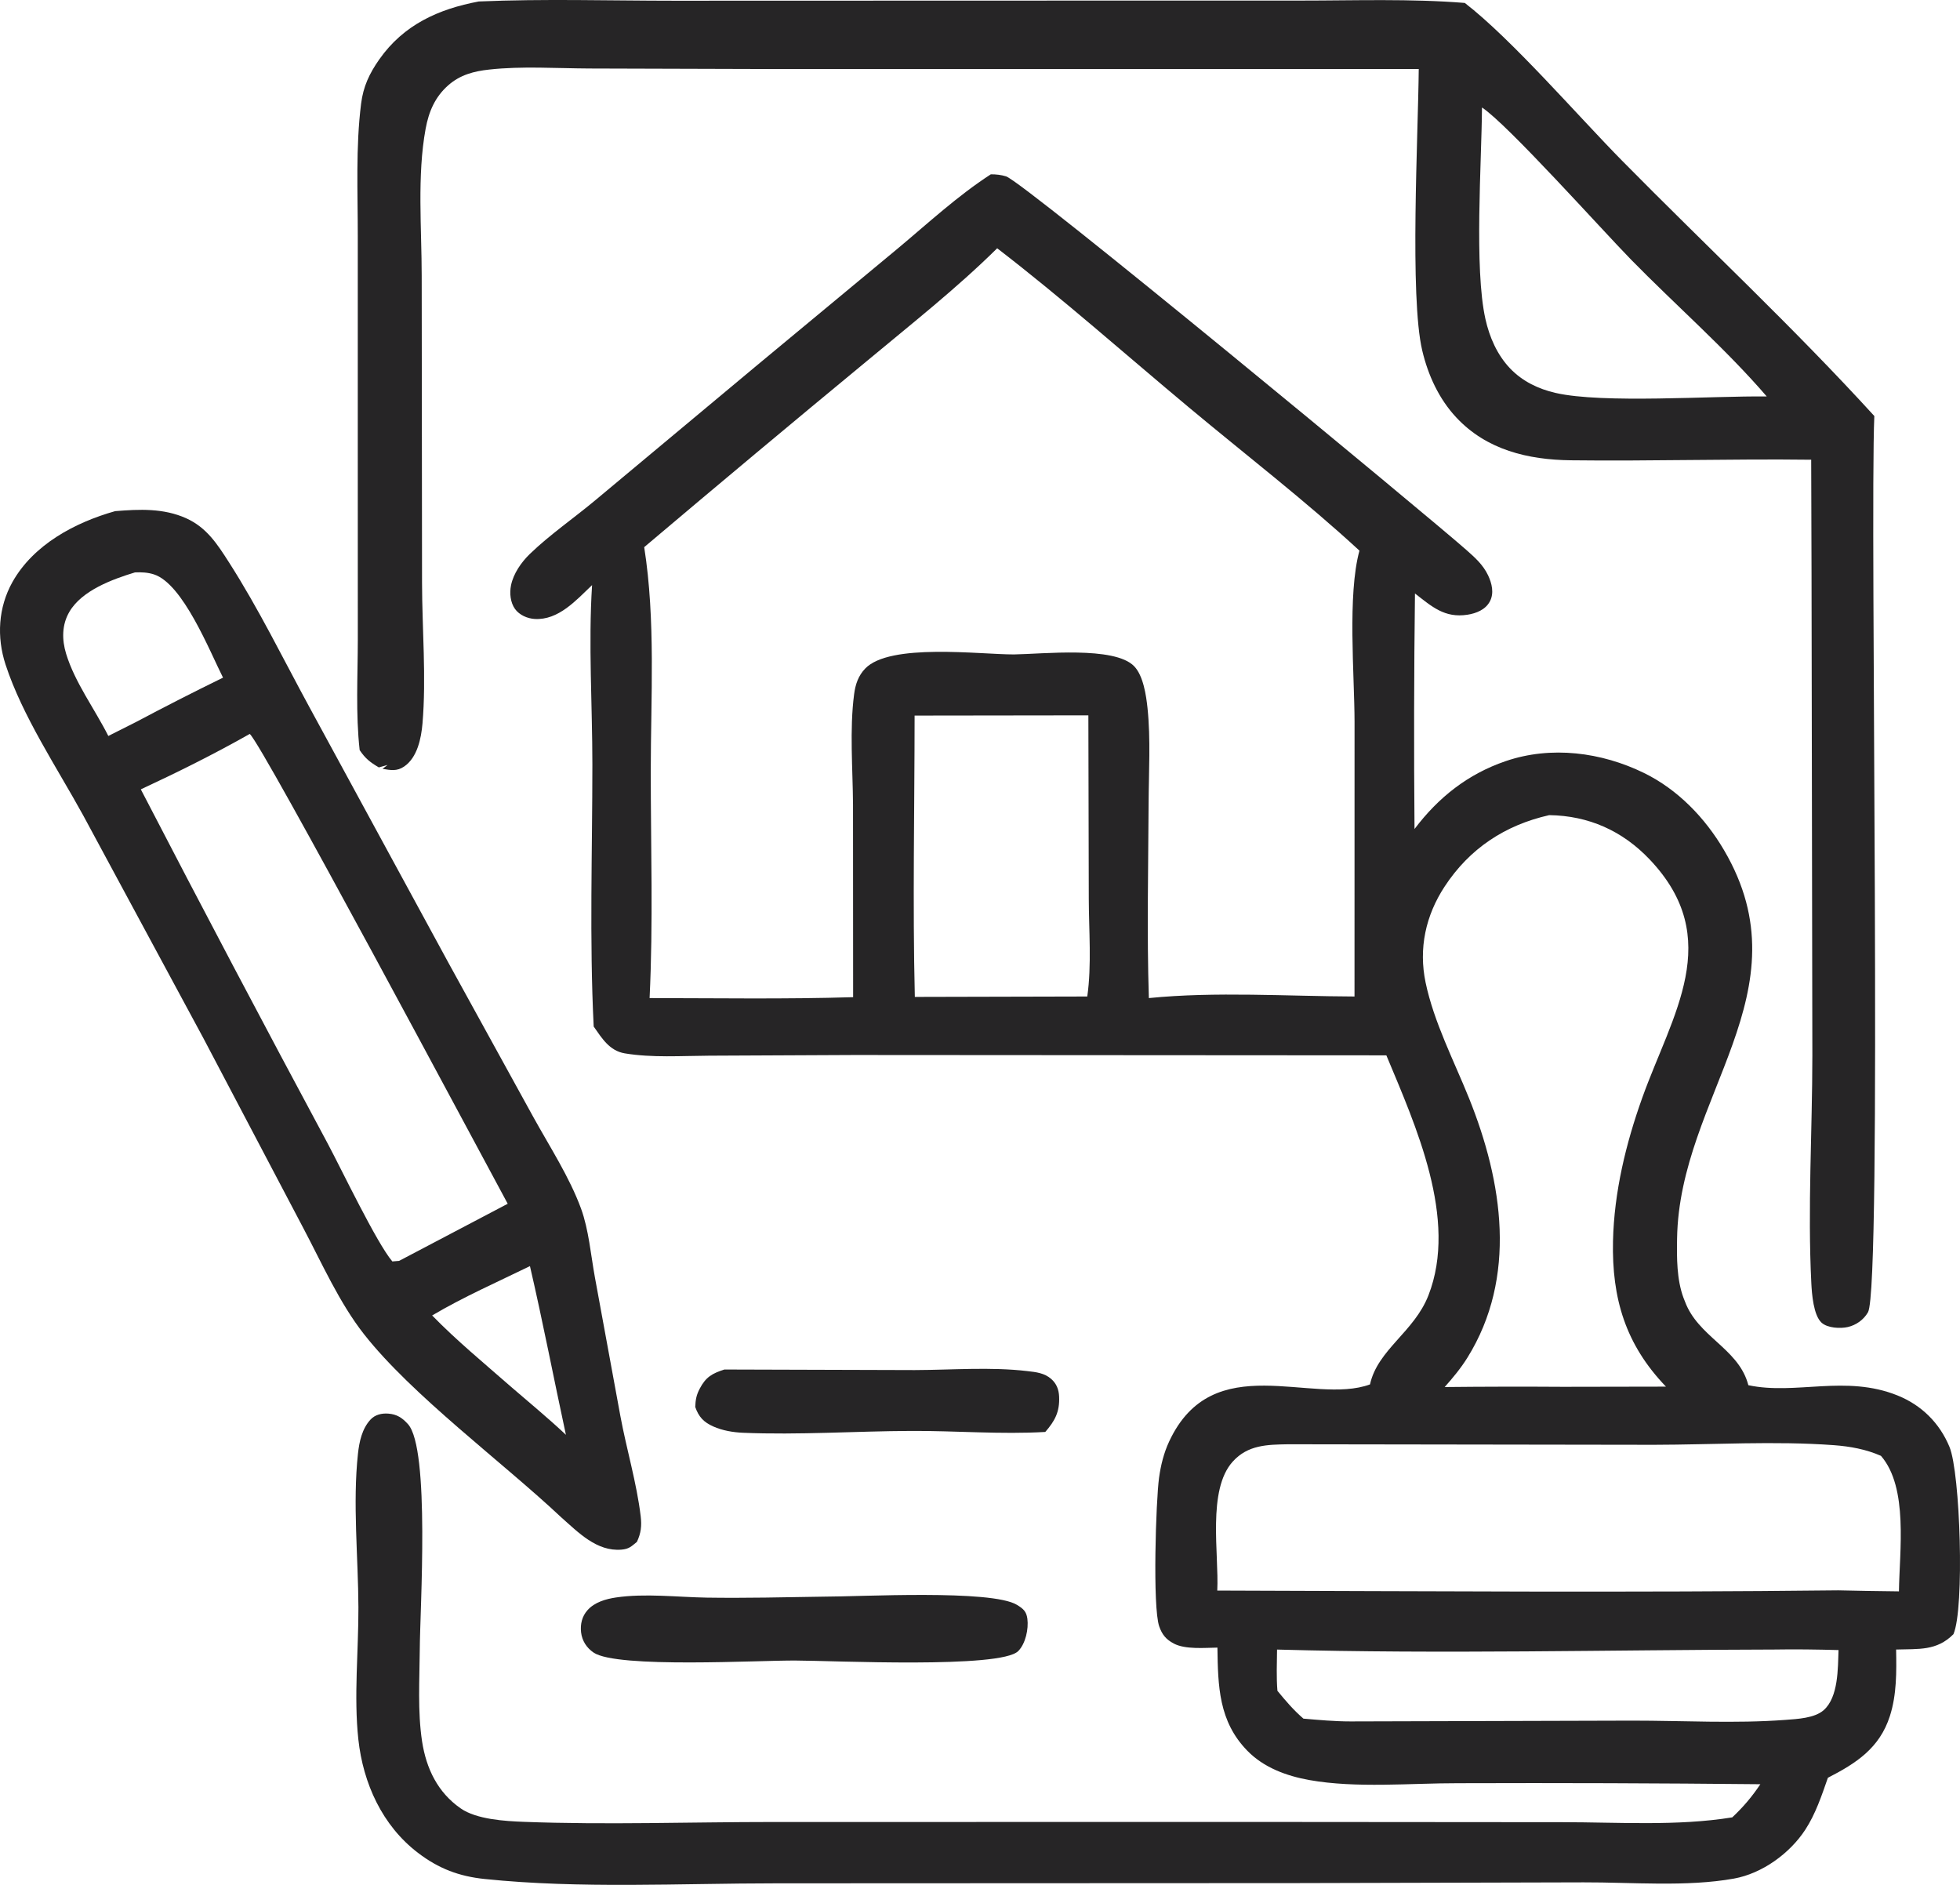
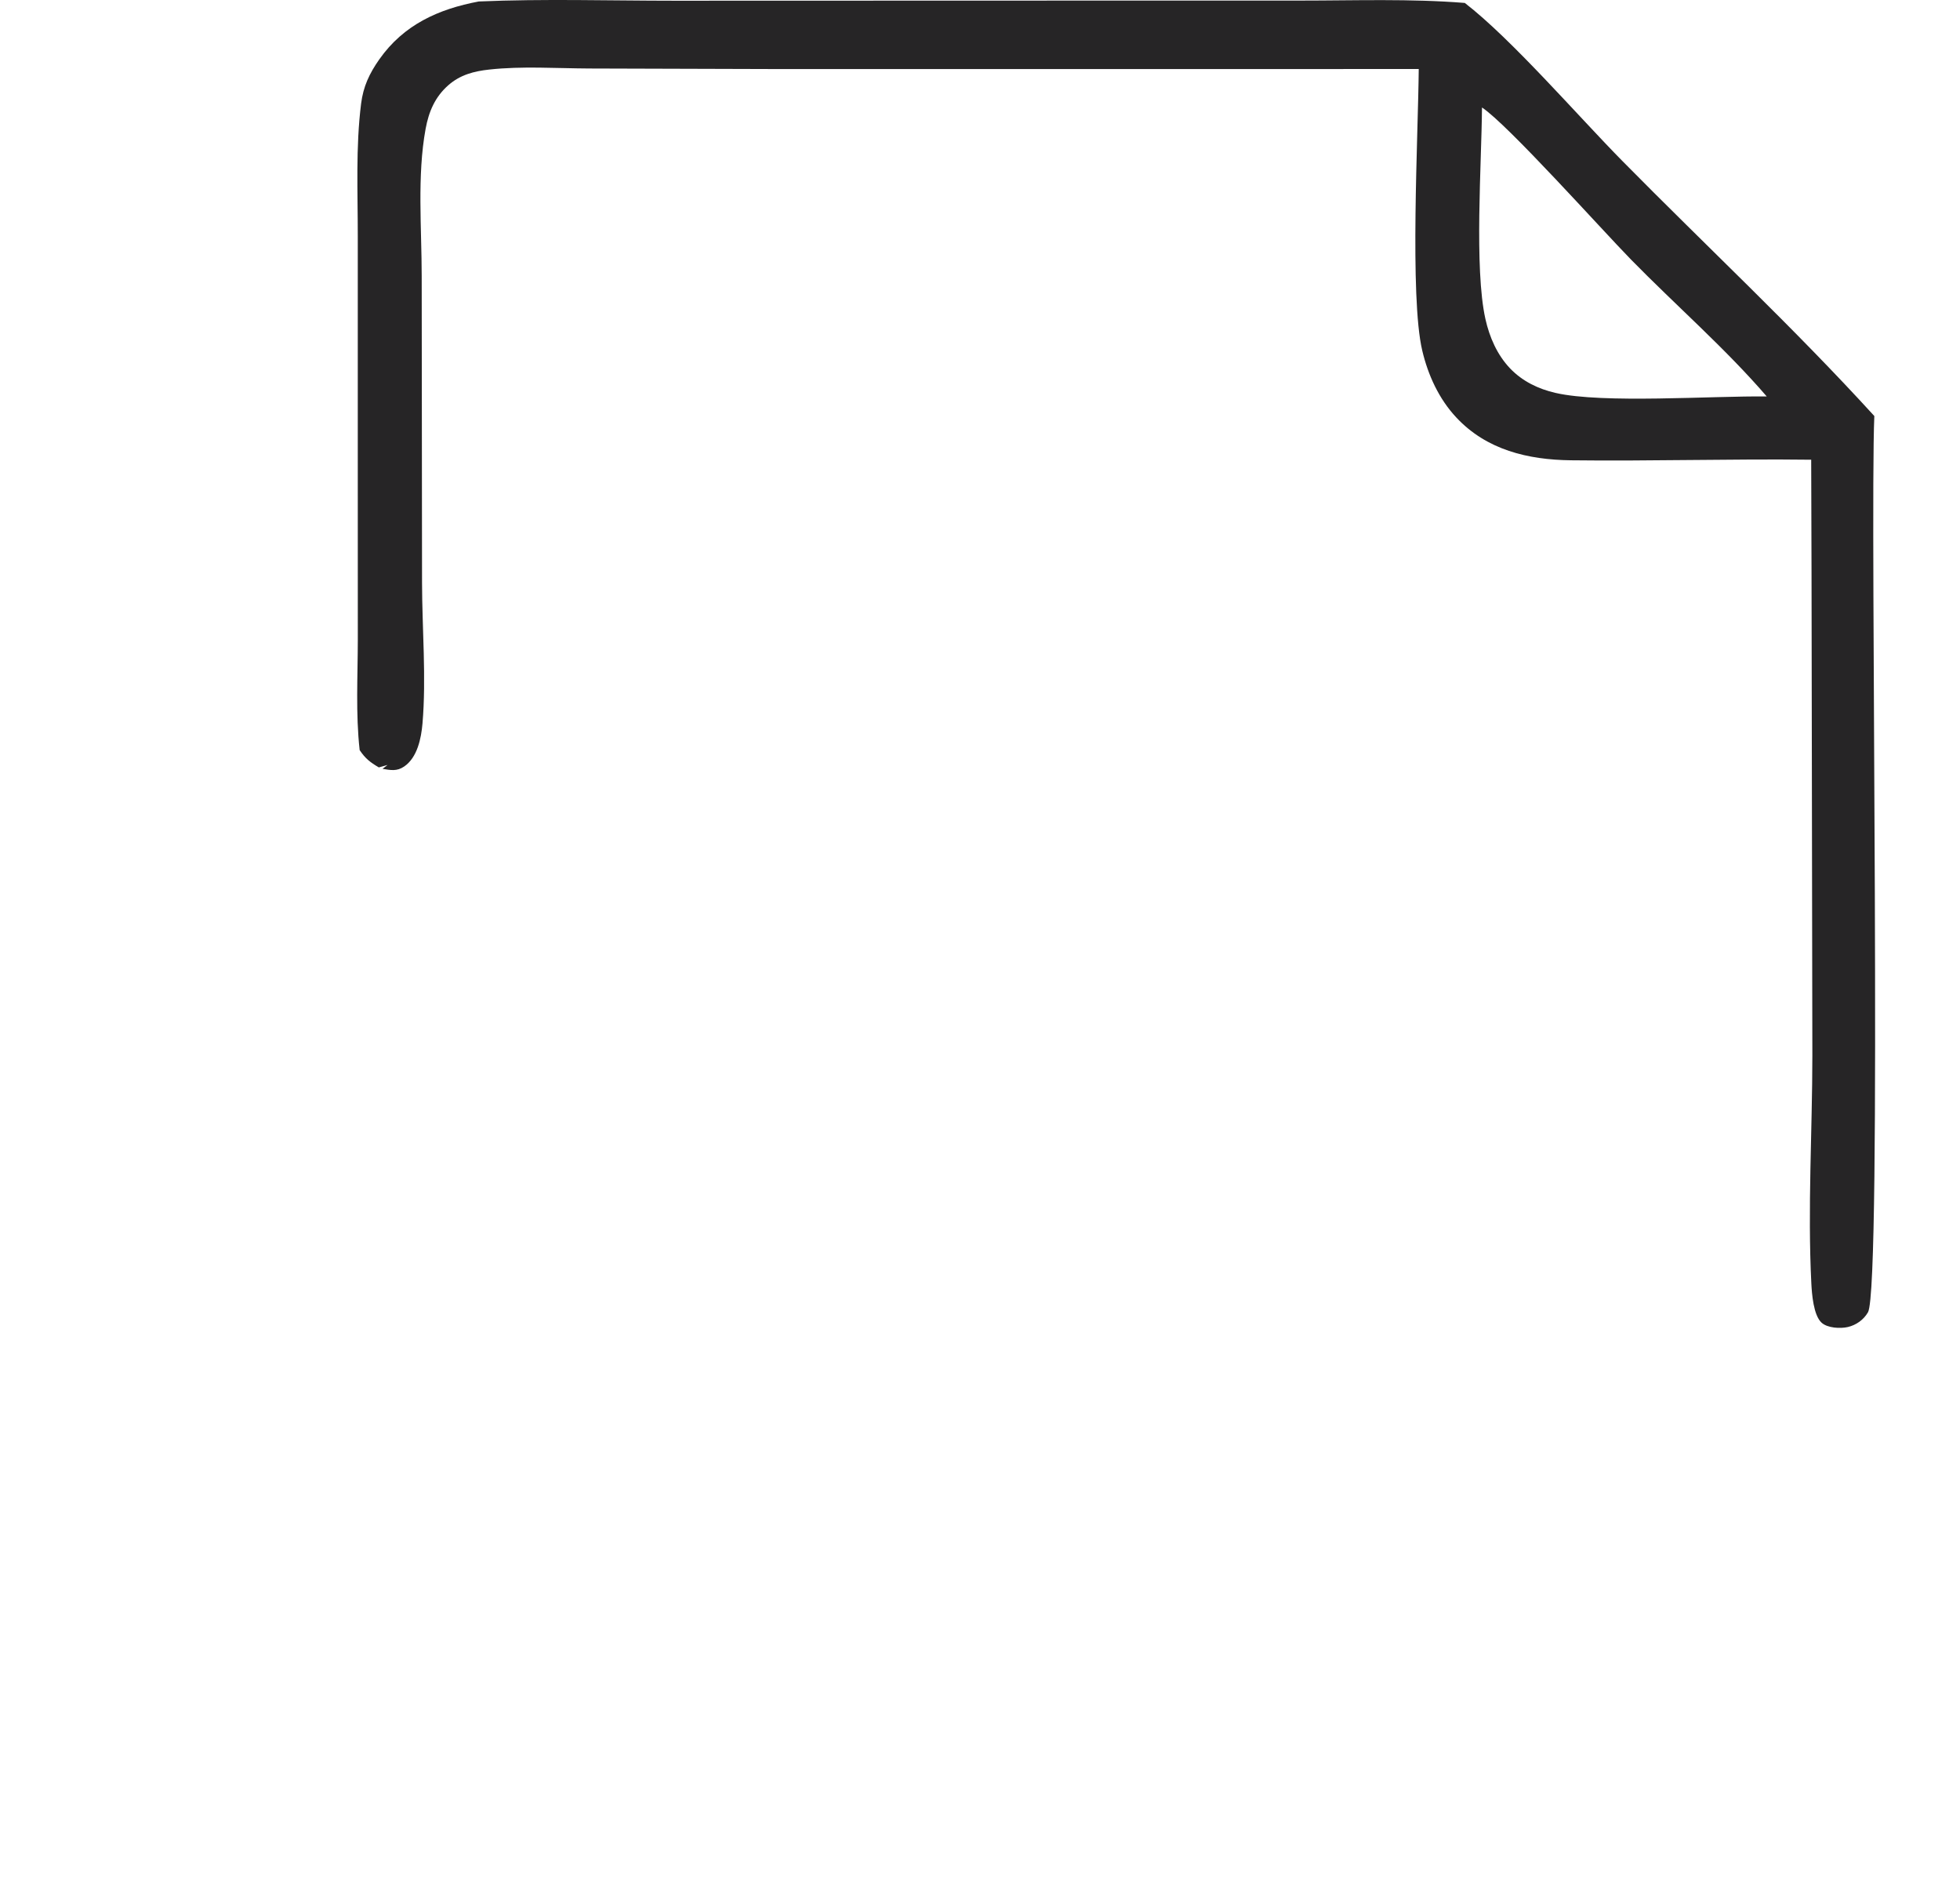
<svg xmlns="http://www.w3.org/2000/svg" width="52" height="50" viewBox="0 0 52 50" fill="none">
-   <path d="M26.287 4.624C26.423 4.623 26.559 4.638 26.69 4.678C27.16 4.82 37.877 13.682 38.903 14.588C39.133 14.792 39.345 14.979 39.48 15.262C39.58 15.474 39.644 15.732 39.528 15.952C39.412 16.174 39.164 16.271 38.931 16.307C38.324 16.4 37.986 16.089 37.54 15.743C37.514 17.826 37.51 19.909 37.528 21.991C38.163 21.151 38.944 20.532 39.948 20.19C41.153 19.779 42.486 19.952 43.617 20.505C44.513 20.944 45.235 21.693 45.738 22.549C47.954 26.319 44.553 29.07 44.494 32.855C44.485 33.369 44.484 33.938 44.663 34.424C44.676 34.459 44.691 34.495 44.705 34.53C45.048 35.448 46.076 35.756 46.362 36.666C46.37 36.692 46.377 36.719 46.385 36.745C47.646 37.013 48.959 36.461 50.342 37.017C50.978 37.273 51.458 37.746 51.721 38.382C52.007 39.07 52.124 42.666 51.826 43.35C51.381 43.799 50.898 43.737 50.305 43.757C50.316 44.346 50.322 44.954 50.14 45.521C49.867 46.373 49.245 46.774 48.495 47.159C48.33 47.631 48.17 48.116 47.895 48.537C47.483 49.168 46.751 49.698 46.003 49.833C44.748 50.059 43.291 49.929 42.016 49.933L34.333 49.953L20.586 49.959C18.039 49.959 15.393 50.106 12.86 49.844C12.181 49.774 11.639 49.57 11.089 49.15C10.141 48.427 9.634 47.307 9.507 46.139C9.384 45.004 9.513 43.783 9.509 42.639C9.504 41.315 9.354 39.87 9.497 38.562C9.532 38.242 9.605 37.901 9.829 37.658C9.95 37.526 10.129 37.485 10.303 37.499C10.53 37.516 10.673 37.611 10.823 37.777C11.413 38.429 11.142 42.696 11.137 43.75C11.131 44.552 11.077 45.401 11.198 46.194C11.309 46.916 11.613 47.548 12.222 47.971C12.644 48.264 13.395 48.309 13.902 48.328C16.088 48.411 18.31 48.332 20.501 48.332L33.815 48.331L41.449 48.337C42.925 48.337 44.5 48.446 45.958 48.209C46.251 47.933 46.479 47.665 46.703 47.33C44.031 47.303 41.36 47.294 38.688 47.303C37.419 47.301 35.98 47.441 34.737 47.219C34.131 47.11 33.529 46.89 33.092 46.441C32.331 45.662 32.314 44.726 32.299 43.706C31.965 43.71 31.447 43.76 31.141 43.598C30.934 43.488 30.831 43.362 30.754 43.141C30.576 42.628 30.667 39.805 30.75 39.203C30.796 38.87 30.876 38.543 31.019 38.237C32.182 35.744 34.814 37.287 36.347 36.724C36.549 35.801 37.519 35.335 37.898 34.36C38.686 32.337 37.559 29.861 36.781 27.995L22.654 27.986L18.815 28.004C18.086 28.008 17.295 28.063 16.574 27.942C16.168 27.873 15.97 27.542 15.751 27.231C15.636 24.926 15.716 22.588 15.716 20.28C15.716 18.71 15.608 17.082 15.708 15.521C15.29 15.918 14.817 16.458 14.184 16.419C13.991 16.407 13.781 16.316 13.664 16.155C13.54 15.982 13.516 15.735 13.557 15.53C13.62 15.215 13.831 14.913 14.059 14.693C14.589 14.181 15.24 13.734 15.808 13.258L20.097 9.679L23.812 6.597C24.622 5.921 25.401 5.198 26.287 4.624ZM36.067 14.607C34.627 13.279 33.049 12.065 31.544 10.809C29.857 9.402 28.195 7.923 26.456 6.586C25.379 7.65 24.179 8.594 23.017 9.562C21.032 11.201 19.057 12.852 17.091 14.514C17.397 16.449 17.266 18.504 17.265 20.46C17.265 22.458 17.331 24.482 17.234 26.476C19.033 26.478 20.836 26.507 22.634 26.452L22.631 21.345C22.625 20.398 22.537 19.354 22.66 18.417C22.694 18.156 22.769 17.928 22.954 17.735C23.61 17.052 25.989 17.361 26.9 17.36C27.653 17.35 29.562 17.135 30.087 17.67C30.333 17.921 30.409 18.45 30.444 18.78C30.531 19.611 30.477 20.482 30.473 21.318C30.465 23.034 30.425 24.762 30.48 26.476C32.252 26.299 34.151 26.428 35.936 26.434L35.937 19.15C35.935 17.895 35.745 15.781 36.067 14.607ZM38.328 36.794C39.377 36.783 40.426 36.781 41.475 36.788L44.199 36.783C43.125 35.666 42.761 34.442 42.794 32.923C42.823 31.627 43.134 30.34 43.569 29.124C44.361 26.911 45.768 24.907 43.768 22.8C43.044 22.037 42.146 21.638 41.102 21.623C39.932 21.887 38.99 22.506 38.327 23.517C37.823 24.286 37.633 25.16 37.822 26.064C38.042 27.114 38.575 28.141 38.975 29.134C39.87 31.359 40.258 33.882 38.93 36.017C38.754 36.299 38.548 36.546 38.328 36.794ZM32.295 42.193C37.785 42.209 43.282 42.249 48.771 42.187C49.307 42.2 49.844 42.208 50.38 42.214C50.394 41.145 50.634 39.461 49.903 38.619C49.504 38.444 49.086 38.368 48.654 38.336C47.087 38.22 45.454 38.324 43.88 38.326L34.175 38.312C33.621 38.322 33.108 38.326 32.705 38.772C32.024 39.525 32.343 41.228 32.295 42.193ZM24.265 18.982C24.264 21.466 24.211 23.962 24.271 26.445L28.846 26.434C28.965 25.6 28.888 24.681 28.886 23.836L28.875 18.976L24.265 18.982ZM47.072 43.757C42.684 43.766 38.266 43.879 33.881 43.758C33.877 44.122 33.861 44.489 33.891 44.852C34.11 45.119 34.319 45.364 34.581 45.59C34.998 45.626 35.411 45.664 35.83 45.664L43.299 45.643C44.643 45.642 46.036 45.724 47.373 45.623C47.683 45.599 48.141 45.579 48.384 45.365C48.776 45.019 48.76 44.253 48.777 43.771C48.208 43.756 47.641 43.747 47.072 43.757Z" fill="#262526" />
  <path d="M12.702 0.039C14.427 -0.035 16.17 0.019 17.898 0.019L27.334 0.016L34.506 0.015C35.949 0.015 37.425 -0.038 38.862 0.078C40.11 1.042 41.866 3.078 43.044 4.272C45.268 6.528 47.592 8.694 49.727 11.036C49.605 13.811 49.941 34.139 49.559 34.81C49.444 35.01 49.246 35.15 49.024 35.202C48.825 35.248 48.483 35.23 48.327 35.086C48.111 34.888 48.07 34.319 48.056 34.047C47.955 32.055 48.082 30 48.083 28.001L48.061 15.164L48.052 12.195C45.926 12.169 43.799 12.236 41.674 12.21C40.542 12.196 39.443 11.937 38.638 11.076C38.176 10.583 37.887 9.952 37.733 9.299C37.396 7.874 37.625 3.587 37.64 1.831L20.685 1.832L15.629 1.817C14.759 1.813 13.845 1.75 12.981 1.845C12.574 1.889 12.209 1.984 11.894 2.261C11.541 2.572 11.376 2.96 11.292 3.416C11.063 4.661 11.188 6.06 11.188 7.326L11.197 15.459C11.199 16.679 11.312 17.981 11.209 19.192C11.175 19.585 11.073 20.094 10.723 20.333C10.529 20.466 10.364 20.43 10.149 20.395L10.282 20.292L10.051 20.357C9.82 20.221 9.692 20.122 9.542 19.898C9.434 18.931 9.492 17.935 9.493 16.962L9.492 11.855L9.492 6.26C9.493 5.098 9.435 3.905 9.58 2.751C9.637 2.296 9.799 1.951 10.063 1.575C10.709 0.656 11.632 0.24 12.702 0.039ZM46.873 10.517C45.78 9.246 44.448 8.088 43.271 6.885C42.489 6.085 40 3.301 39.318 2.851C39.307 4.333 39.109 7.115 39.409 8.462C39.516 8.943 39.721 9.414 40.064 9.773C40.392 10.116 40.813 10.318 41.27 10.423C42.522 10.711 45.432 10.498 46.873 10.517Z" fill="#262526" />
-   <path d="M3.055 13.559C3.699 13.507 4.342 13.477 4.946 13.751C5.486 13.997 5.767 14.436 6.076 14.919C6.859 16.14 7.513 17.479 8.207 18.755L11.909 25.561L14.149 29.631C14.579 30.41 15.11 31.226 15.416 32.062C15.619 32.617 15.676 33.297 15.783 33.883L16.458 37.558C16.62 38.434 16.894 39.345 16.998 40.223C17.028 40.477 17.007 40.667 16.898 40.901C16.747 41.024 16.689 41.09 16.487 41.107C15.832 41.162 15.341 40.648 14.893 40.253C13.325 38.779 10.932 37.015 9.658 35.393C9.004 34.561 8.542 33.513 8.047 32.577L5.397 27.542L2.206 21.627C1.514 20.367 0.593 18.993 0.147 17.628C-0.091 16.898 -0.047 16.114 0.33 15.44C0.89 14.443 1.994 13.858 3.055 13.559ZM3.736 20.939C5.366 24.084 7.019 27.216 8.695 30.336C9.073 31.044 9.99 32.967 10.409 33.462L10.589 33.447L13.47 31.932C12.711 30.535 6.954 19.734 6.626 19.469C5.678 20.005 4.723 20.48 3.736 20.939ZM2.874 19.523L3.608 19.153C4.371 18.748 5.141 18.355 5.917 17.976C5.56 17.269 4.855 15.483 4.081 15.236C3.914 15.183 3.753 15.177 3.581 15.184C2.985 15.365 2.173 15.661 1.841 16.229C1.639 16.575 1.64 16.967 1.754 17.342C1.985 18.102 2.517 18.814 2.874 19.523ZM11.465 34.895C12.115 35.562 12.842 36.16 13.542 36.774C14.035 37.199 14.54 37.615 15.014 38.061C14.692 36.572 14.404 35.07 14.06 33.586C13.194 34.009 12.294 34.404 11.465 34.895Z" fill="#262526" />
-   <path d="M21.86 42.354C22.804 42.356 26.311 42.158 26.984 42.574C27.15 42.677 27.231 42.746 27.257 42.942C27.292 43.213 27.209 43.602 27.014 43.798C26.549 44.268 22.098 44.051 21.112 44.049C20.166 44.04 16.373 44.262 15.749 43.838C15.563 43.712 15.442 43.525 15.416 43.298C15.392 43.084 15.442 42.875 15.587 42.713C15.776 42.501 16.072 42.416 16.343 42.376C17.11 42.262 17.974 42.367 18.75 42.38C19.786 42.396 20.825 42.37 21.86 42.354Z" fill="#262526" />
-   <path d="M19.218 36.329L24.268 36.344C25.249 36.341 26.284 36.256 27.256 36.371C27.484 36.397 27.709 36.42 27.89 36.58C28.032 36.705 28.091 36.862 28.099 37.047C28.117 37.45 27.989 37.69 27.732 37.985C26.56 38.054 25.35 37.952 24.173 37.958C22.695 37.964 21.185 38.069 19.713 38.007C19.449 37.996 19.164 37.948 18.922 37.839C18.67 37.726 18.537 37.587 18.445 37.322C18.453 37.133 18.474 37.009 18.563 36.839C18.727 36.525 18.896 36.433 19.218 36.329Z" fill="#262526" />
</svg>